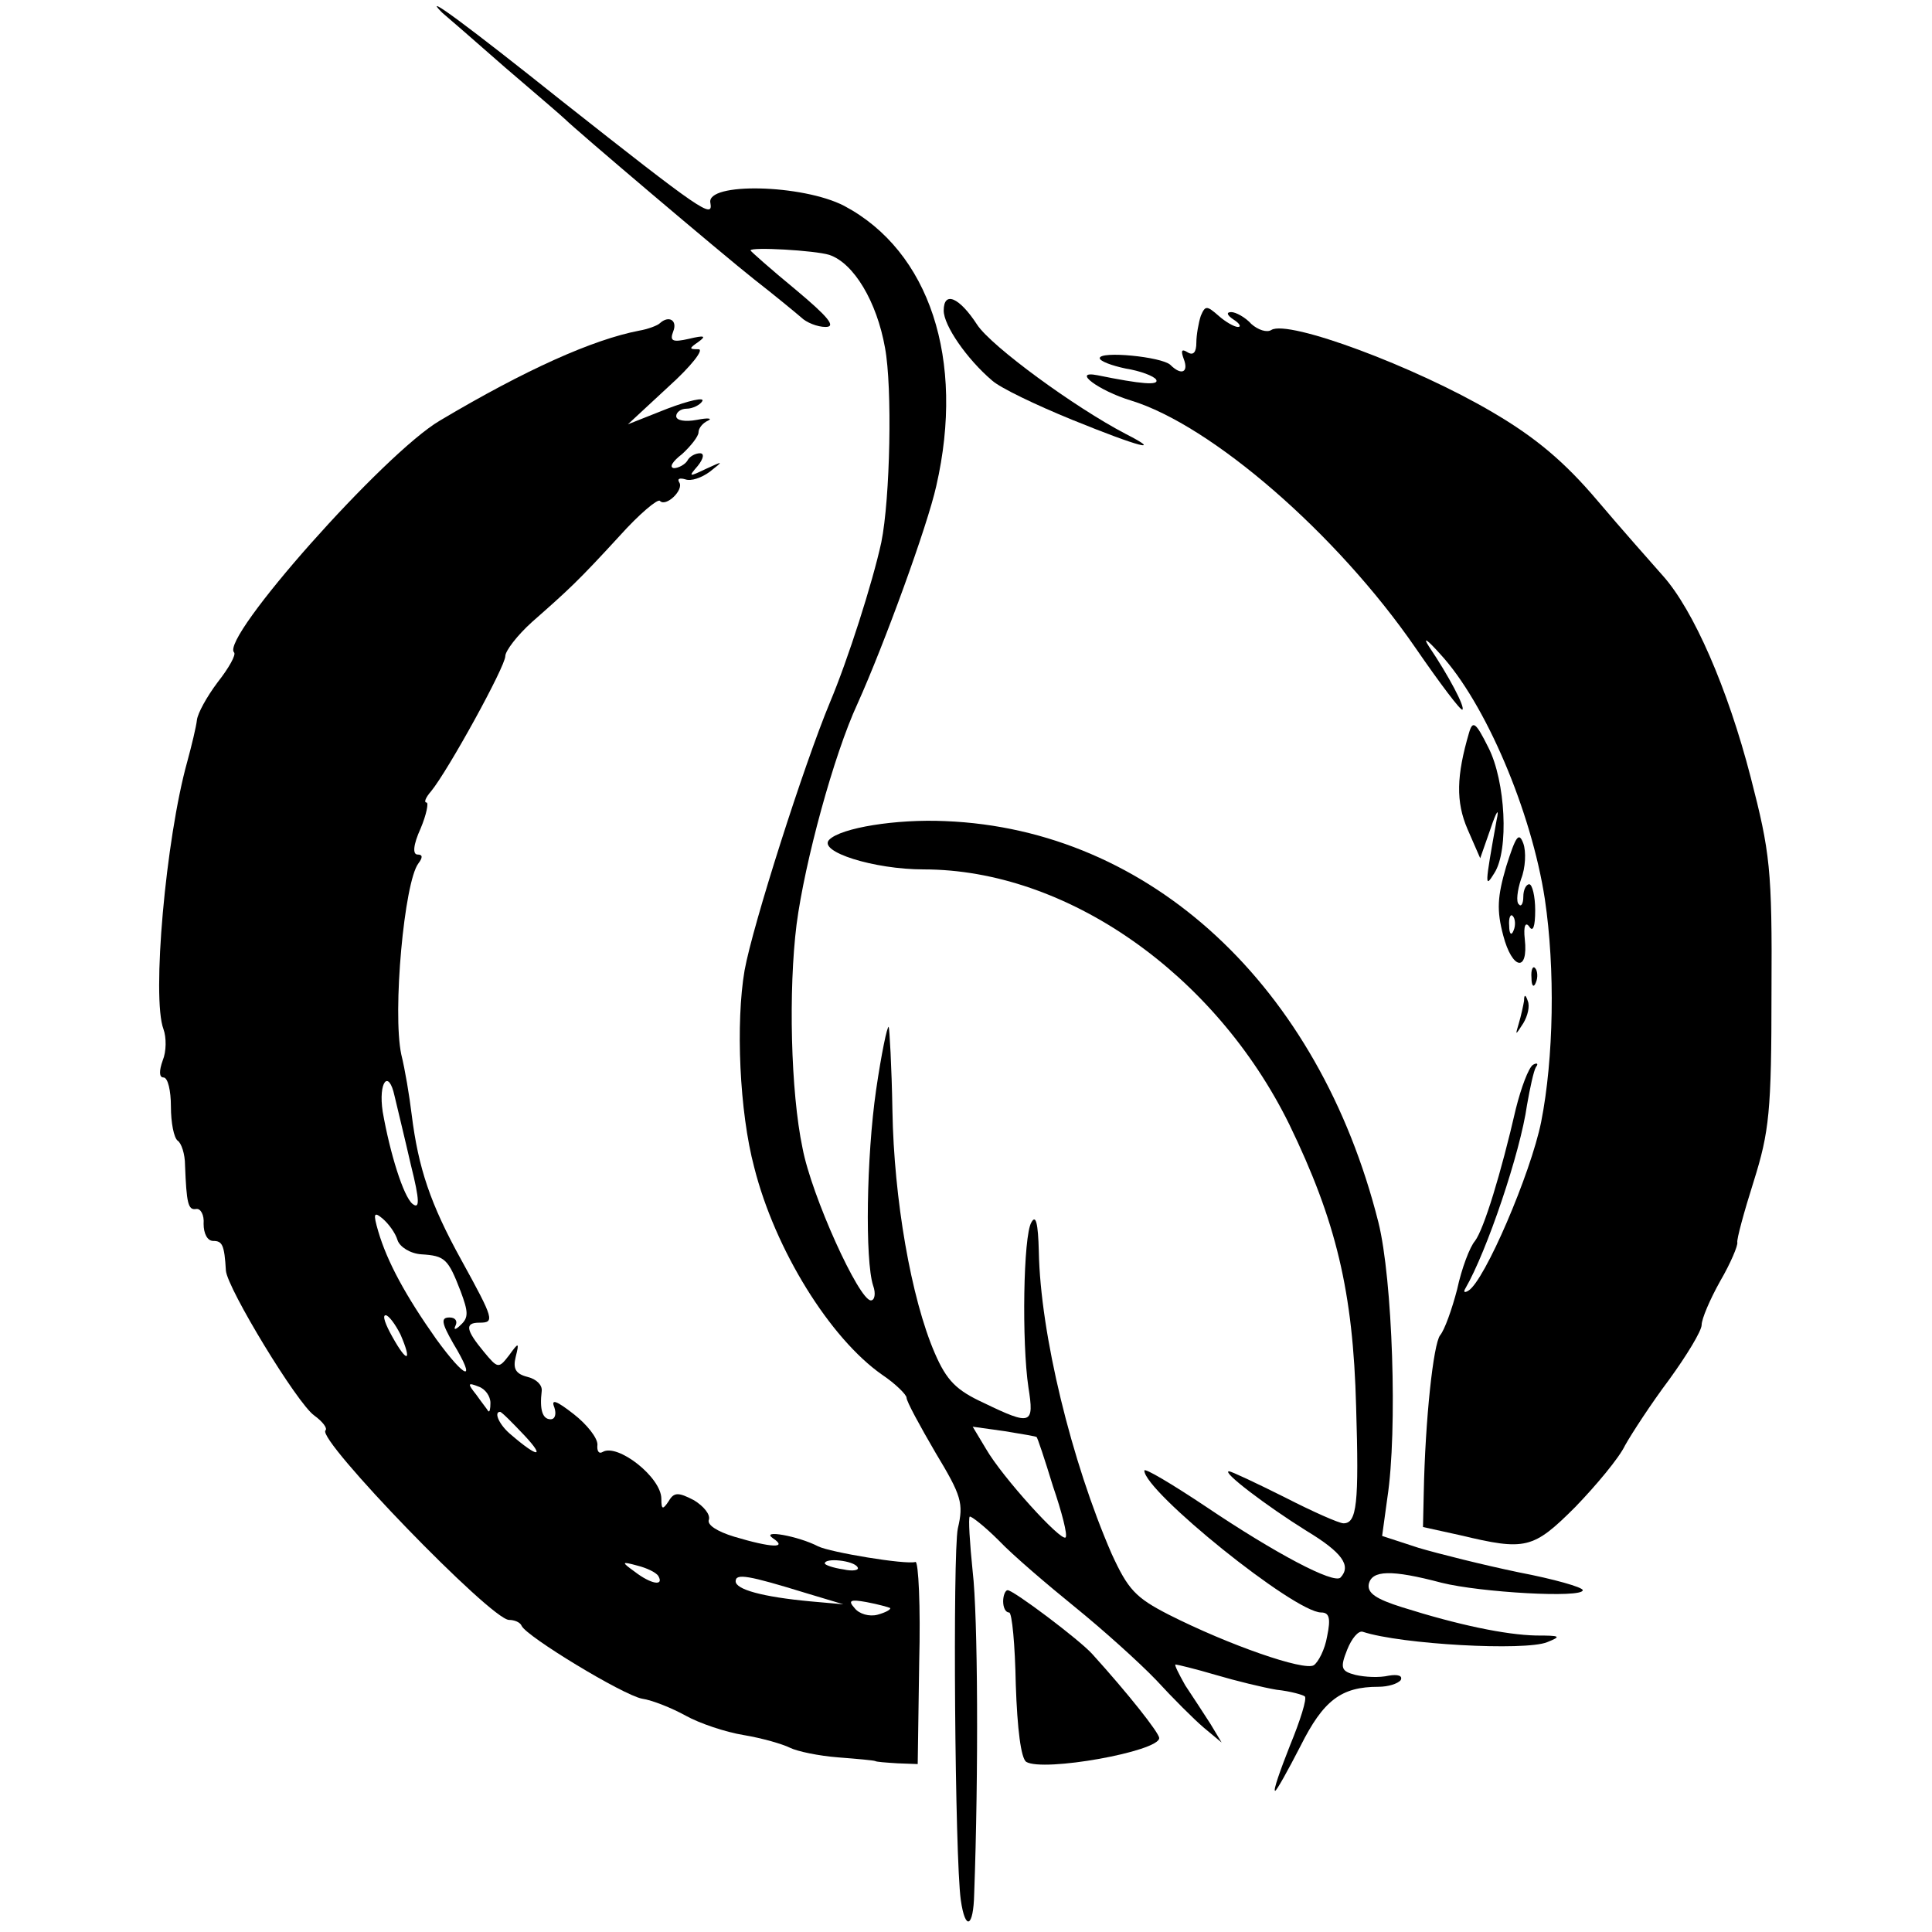
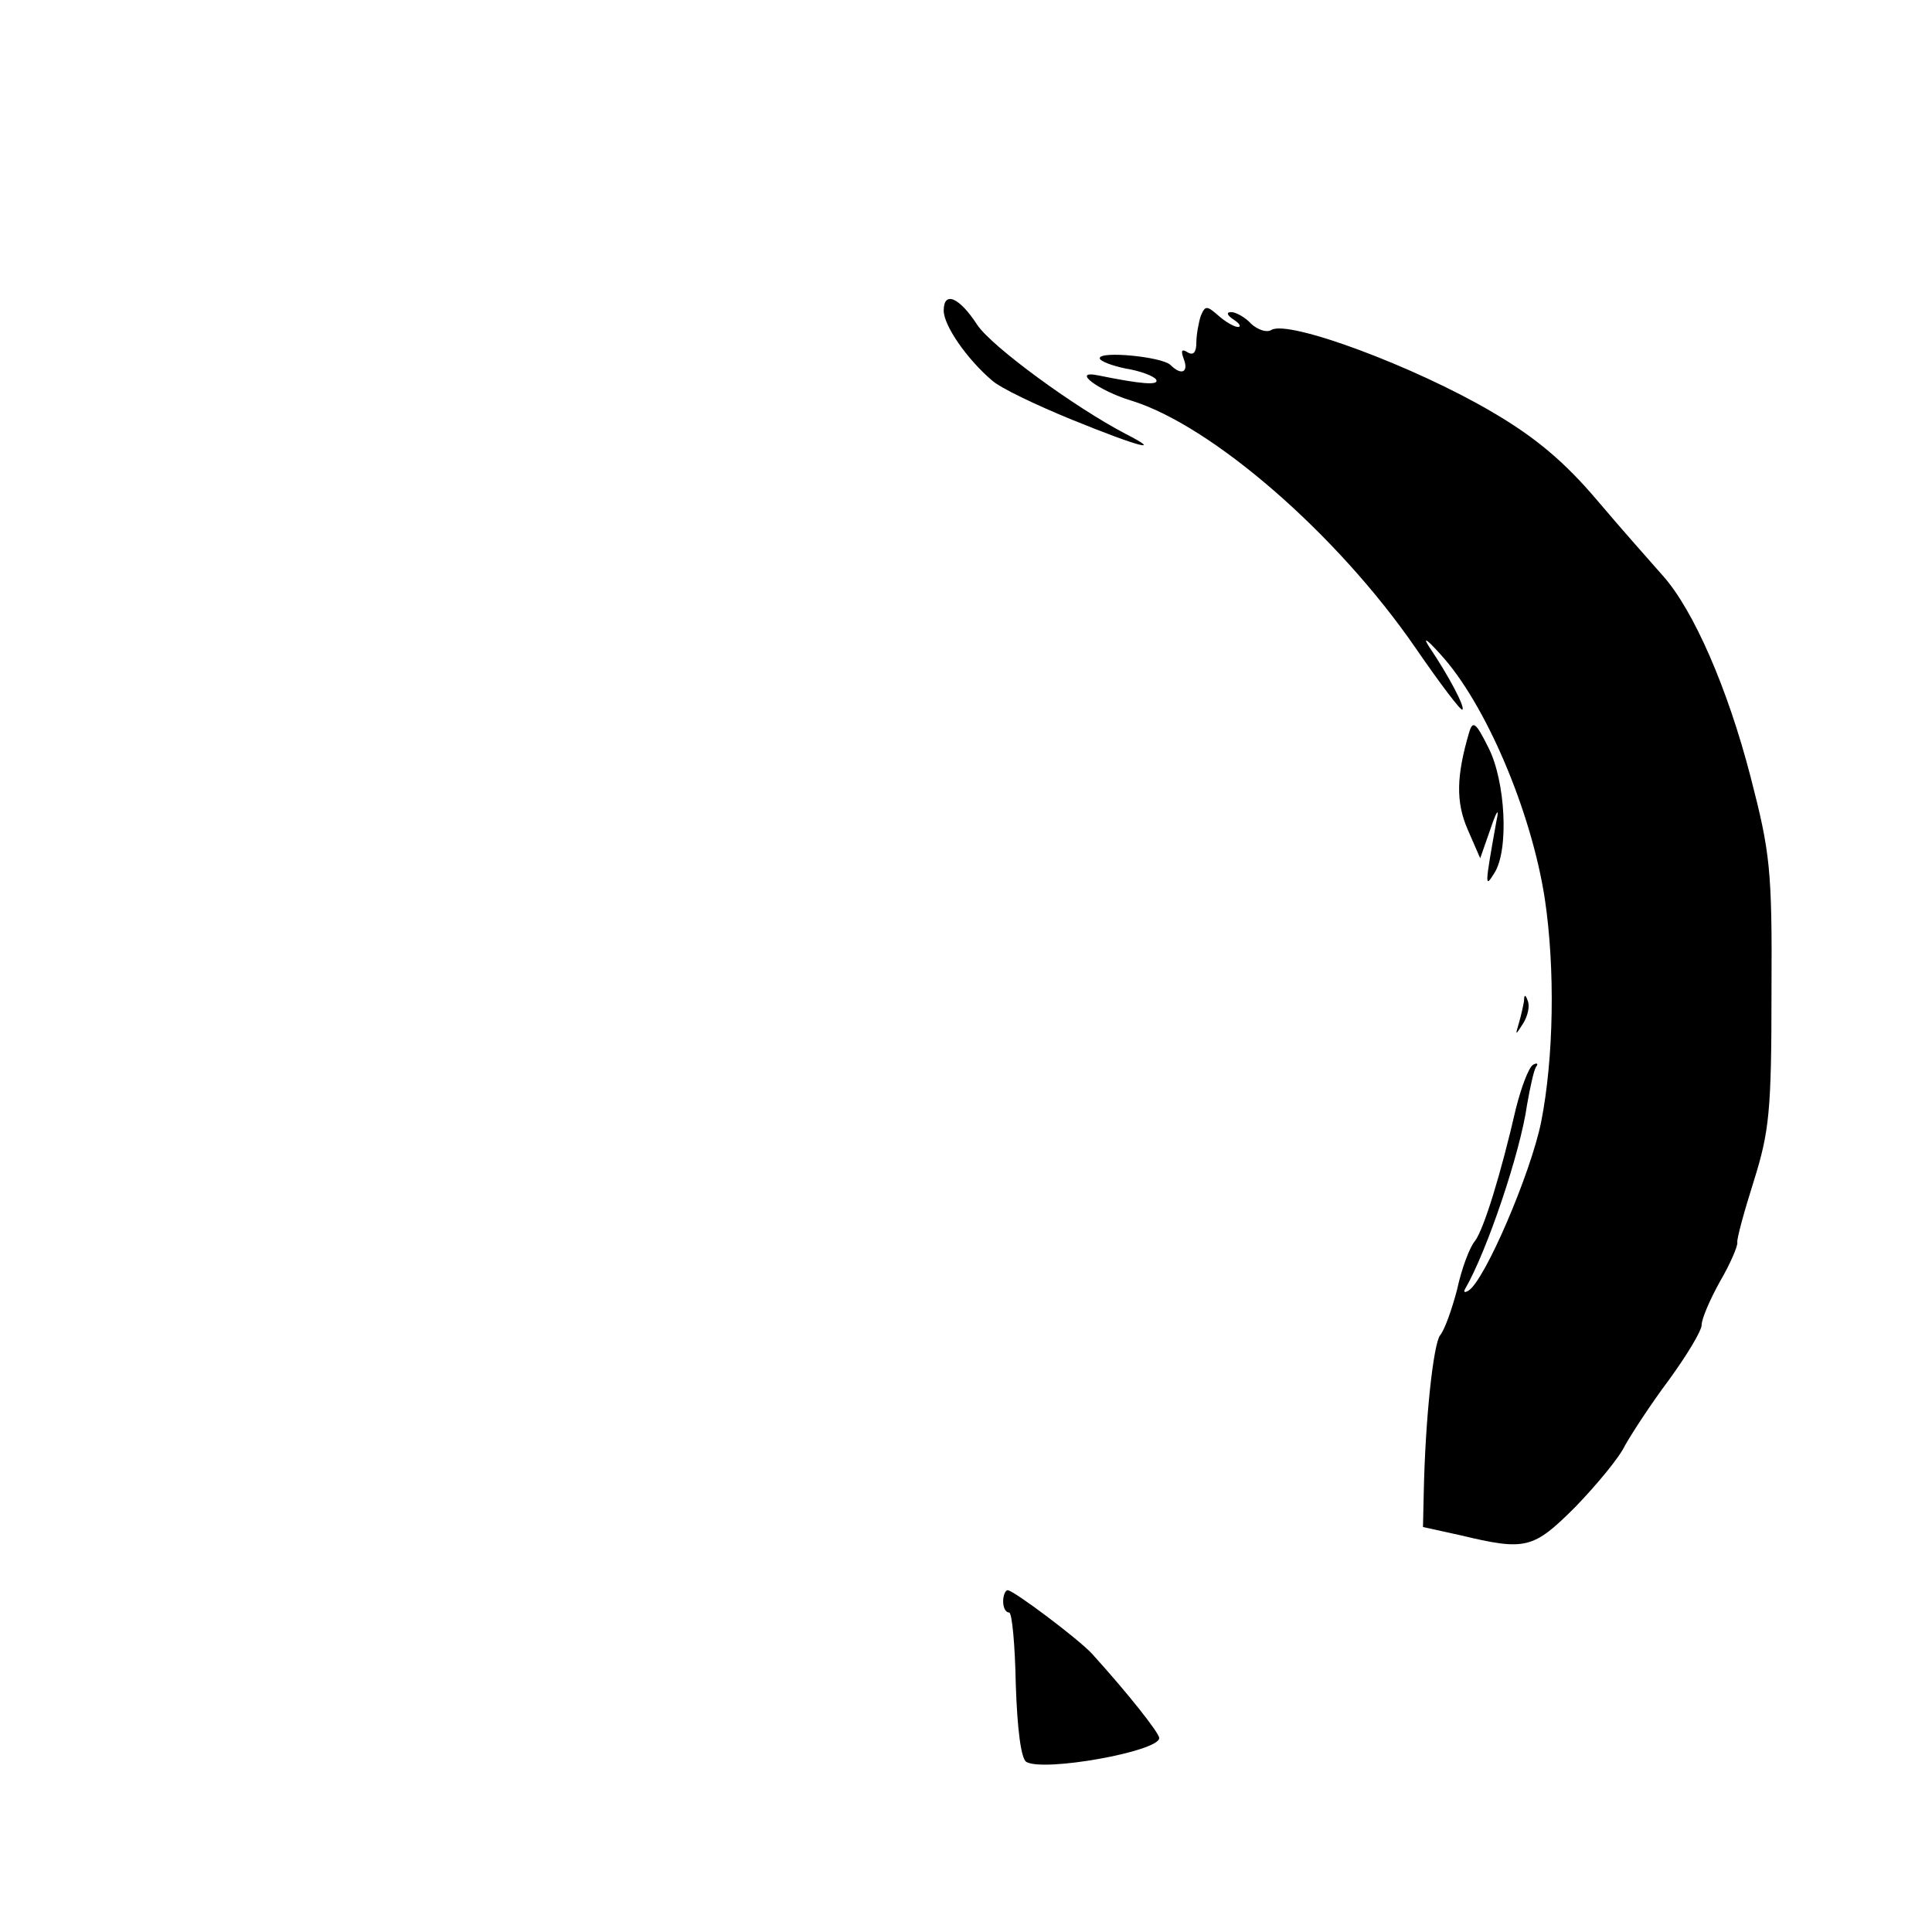
<svg xmlns="http://www.w3.org/2000/svg" version="1.0" width="260pt" height="260pt" viewBox="0 0 260 260" preserveAspectRatio="xMidYMid meet">
  <g transform="translate(0,260) scale(0.1,-0.1)" fill="#000000" stroke="none">
-     <path d="M595 2583 c6 -5 44 -38 85 -74 41 -35 77 -66 80 -69 15 -15 212 -182 255 -216 27 -21 56 -45 63 -51 7 -7 22 -13 33 -13 15 0 3 14 -40 50 -34 28 -61 52 -61 53 0 5 87 0 106 -6 33 -11 64 -63 75 -125 10 -53 7 -203 -5 -262 -12 -55 -45 -158 -69 -215 -35 -84 -104 -300 -115 -361 -12 -70 -7 -190 13 -265 28 -111 102 -230 172 -279 18 -12 33 -27 33 -31 0 -5 18 -38 39 -74 35 -58 38 -68 30 -102 -7 -34 -4 -443 4 -500 6 -42 17 -37 18 8 6 163 5 375 -2 434 -4 39 -6 72 -4 74 2 1 20 -13 39 -32 19 -20 66 -60 103 -90 37 -30 86 -74 109 -98 22 -24 51 -53 64 -64 l24 -20 -15 25 c-9 14 -24 37 -34 52 -9 16 -15 28 -13 28 2 0 27 -6 54 -14 27 -8 64 -17 82 -20 19 -2 36 -7 38 -9 3 -3 -6 -32 -20 -66 -13 -33 -23 -61 -20 -61 2 0 17 27 34 60 31 62 55 80 105 80 13 0 26 4 30 9 3 6 -4 8 -16 6 -13 -3 -32 -2 -45 1 -19 5 -21 9 -11 34 6 15 15 26 21 24 52 -17 218 -26 248 -14 20 8 18 9 -15 9 -41 1 -104 14 -180 38 -35 11 -47 19 -45 31 4 19 30 20 98 2 52 -13 190 -21 190 -10 0 4 -39 15 -86 24 -48 10 -108 25 -135 33 l-49 16 7 51 c14 91 7 295 -12 371 -80 318 -307 529 -583 540 -66 3 -140 -9 -156 -25 -16 -16 60 -40 127 -40 192 0 392 -140 492 -343 63 -130 86 -225 90 -380 4 -131 1 -157 -17 -157 -6 0 -42 16 -79 35 -38 19 -72 35 -75 35 -11 0 51 -47 104 -80 48 -29 61 -47 46 -63 -9 -9 -87 32 -182 96 -45 30 -82 52 -82 48 0 -28 202 -191 238 -191 11 0 13 -8 8 -32 -3 -18 -12 -35 -18 -39 -13 -8 -114 27 -195 68 -45 23 -55 34 -77 82 -54 124 -96 296 -98 407 -1 38 -4 50 -10 39 -11 -18 -13 -162 -4 -222 8 -50 4 -52 -60 -21 -37 17 -50 30 -66 67 -32 74 -55 208 -57 326 -1 60 -4 111 -5 113 -2 2 -10 -37 -17 -85 -13 -90 -15 -229 -4 -263 4 -11 2 -20 -3 -20 -16 0 -80 141 -92 205 -16 76 -19 213 -8 301 11 84 50 228 82 297 36 80 94 239 106 293 39 170 -9 316 -124 377 -56 29 -186 32 -180 4 4 -22 -11 -12 -201 138 -124 99 -190 148 -160 118z m800 -1917 c1 0 11 -30 22 -66 12 -35 20 -66 17 -69 -6 -6 -85 81 -107 119 l-18 30 43 -6 c24 -4 43 -7 43 -8z" />
    <path d="M1270 2182 c0 -20 31 -65 65 -94 11 -10 59 -33 108 -53 91 -37 123 -45 72 -19 -69 36 -181 118 -200 147 -24 37 -45 46 -45 19z" />
    <path d="M1616 2175 c-3 -9 -6 -26 -6 -36 0 -13 -4 -18 -12 -13 -8 5 -9 2 -5 -9 7 -18 -3 -23 -18 -8 -12 11 -95 19 -95 9 0 -4 16 -10 35 -14 19 -3 38 -10 41 -15 4 -8 -20 -6 -79 6 -36 7 2 -21 45 -34 108 -33 277 -179 383 -333 33 -48 61 -85 63 -83 4 3 -18 45 -45 85 -9 14 -2 9 15 -10 61 -66 123 -212 141 -330 14 -94 12 -214 -5 -300 -14 -69 -76 -214 -98 -227 -5 -3 -7 -2 -4 3 29 50 74 183 83 247 4 23 9 46 12 51 4 5 1 6 -4 3 -6 -4 -16 -31 -23 -59 -20 -87 -43 -162 -55 -178 -7 -8 -18 -37 -24 -65 -7 -27 -17 -55 -23 -62 -9 -12 -20 -112 -22 -213 l-1 -45 50 -11 c88 -21 98 -19 155 38 28 29 59 66 67 83 9 16 35 56 59 88 24 33 44 66 44 74 0 8 11 34 25 59 14 24 24 48 23 52 -1 4 9 41 22 82 21 67 24 94 24 255 1 166 -2 188 -28 289 -31 120 -77 225 -118 271 -15 17 -55 62 -88 101 -44 52 -83 85 -141 119 -105 62 -275 125 -298 111 -6 -4 -18 0 -27 8 -8 9 -21 16 -27 16 -7 0 -6 -4 3 -10 8 -5 11 -10 6 -10 -5 0 -17 7 -26 15 -16 14 -18 14 -24 0z" />
-     <path d="M888 2165 c-3 -3 -16 -8 -28 -10 -62 -12 -152 -52 -268 -121 -75 -44 -296 -293 -277 -312 3 -3 -7 -21 -22 -40 -15 -20 -27 -42 -28 -51 -1 -9 -7 -34 -13 -56 -29 -104 -48 -318 -32 -360 4 -11 4 -30 -1 -42 -5 -14 -5 -23 1 -23 6 0 10 -18 10 -39 0 -22 4 -42 9 -46 5 -3 10 -18 10 -33 2 -51 4 -61 15 -59 6 1 11 -8 10 -20 0 -13 5 -23 13 -23 12 0 15 -5 17 -40 2 -24 96 -179 119 -195 11 -8 18 -17 15 -20 -12 -12 223 -255 247 -255 7 0 15 -3 17 -8 6 -14 136 -93 162 -98 14 -2 41 -13 59 -23 18 -10 53 -22 78 -26 24 -4 52 -12 62 -17 10 -5 39 -11 65 -13 26 -2 48 -4 50 -5 1 -1 14 -2 30 -3 l27 -1 2 137 c2 75 -1 136 -5 135 -13 -4 -115 13 -131 21 -27 14 -78 23 -61 11 21 -14 -2 -13 -52 2 -23 7 -37 16 -34 23 2 7 -7 18 -20 26 -21 11 -27 11 -34 -1 -8 -12 -10 -12 -10 3 0 29 -59 75 -79 63 -5 -3 -8 1 -7 10 0 9 -14 27 -32 41 -23 18 -31 21 -26 9 3 -9 1 -16 -5 -16 -11 0 -15 13 -12 38 1 8 -7 16 -19 19 -16 4 -20 11 -16 27 5 20 4 20 -9 2 -14 -18 -15 -18 -34 5 -24 29 -26 39 -6 39 21 0 20 4 -24 84 -42 76 -58 124 -67 196 -3 25 -9 61 -14 81 -12 57 4 232 23 257 6 8 6 12 -1 12 -7 0 -6 13 4 35 8 19 11 35 8 35 -4 0 -1 7 6 15 23 28 100 168 100 182 0 7 16 28 36 46 50 44 62 55 118 116 26 29 51 50 54 47 8 -9 33 15 26 25 -3 5 1 6 8 4 8 -3 22 2 33 10 19 15 19 15 -5 4 -23 -11 -24 -11 -11 4 8 10 9 17 3 17 -6 0 -14 -4 -17 -10 -3 -5 -12 -10 -18 -10 -7 1 -2 9 11 19 12 11 22 24 22 29 0 6 6 13 13 16 6 3 0 4 -15 1 -16 -3 -28 -1 -28 5 0 5 6 10 14 10 8 0 18 5 21 10 4 6 -18 1 -47 -10 l-53 -21 55 51 c30 27 48 50 40 50 -13 0 -13 1 0 10 11 8 8 9 -13 4 -22 -5 -26 -3 -21 10 6 15 -6 22 -18 11z m-335 -1133 c12 -48 12 -60 2 -52 -12 10 -30 67 -40 124 -6 40 8 58 16 21 4 -17 14 -58 22 -93z m-18 -101 c3 -9 17 -18 32 -19 32 -2 36 -6 53 -50 10 -27 11 -35 0 -45 -7 -7 -10 -7 -7 -1 3 6 0 11 -8 11 -12 0 -11 -7 5 -35 32 -53 17 -49 -23 6 -41 58 -66 104 -78 145 -7 24 -6 27 6 17 8 -7 17 -19 20 -29z m4 -127 c16 -37 9 -39 -11 -3 -9 16 -14 29 -9 29 4 0 13 -12 20 -26z m121 -92 c0 -8 -1 -13 -3 -11 -1 2 -9 12 -16 22 -12 15 -12 17 3 11 9 -3 16 -13 16 -22z m46 -44 c28 -30 18 -30 -18 1 -16 13 -24 31 -15 31 2 0 16 -14 33 -32z m180 -189 c8 -14 -10 -11 -32 6 -18 13 -18 14 4 8 12 -3 25 -9 28 -14z m268 12 c3 -4 -6 -6 -19 -3 -14 2 -25 6 -25 8 0 8 39 4 44 -5z m-69 -35 l50 -15 -45 4 c-64 6 -100 16 -100 27 0 11 17 8 95 -16z m113 -20 c1 -2 -6 -6 -17 -9 -11 -3 -25 1 -31 9 -9 10 -6 12 16 8 16 -3 30 -7 32 -8z" />
    <path d="M1977 1614 c-17 -58 -18 -93 -2 -130 l17 -39 14 40 c8 24 12 29 8 11 -16 -89 -16 -92 -3 -71 20 31 15 124 -8 169 -17 34 -21 37 -26 20z" />
-     <path d="M2027 1434 c-12 -41 -13 -59 -4 -93 12 -46 34 -50 29 -5 -2 18 1 24 6 17 5 -8 8 0 8 22 0 19 -4 35 -8 35 -4 0 -8 -7 -8 -17 0 -9 -3 -14 -6 -10 -4 3 -2 19 3 34 6 15 7 37 3 48 -6 16 -10 10 -23 -31z m10 -86 c-3 -8 -6 -5 -6 6 -1 11 2 17 5 13 3 -3 4 -12 1 -19z" />
-     <path d="M2061 1284 c0 -11 3 -14 6 -6 3 7 2 16 -1 19 -3 4 -6 -2 -5 -13z" />
    <path d="M2051 1253 c-1 -6 -4 -20 -7 -30 -5 -17 -5 -17 6 0 6 10 9 23 6 30 -3 9 -5 9 -5 0z" />
    <path d="M1350 445 c0 -8 3 -15 8 -15 4 0 8 -44 9 -97 2 -60 7 -99 14 -104 23 -14 179 14 179 32 0 7 -42 60 -90 113 -17 19 -106 86 -114 86 -3 0 -6 -7 -6 -15z" />
  </g>
</svg>